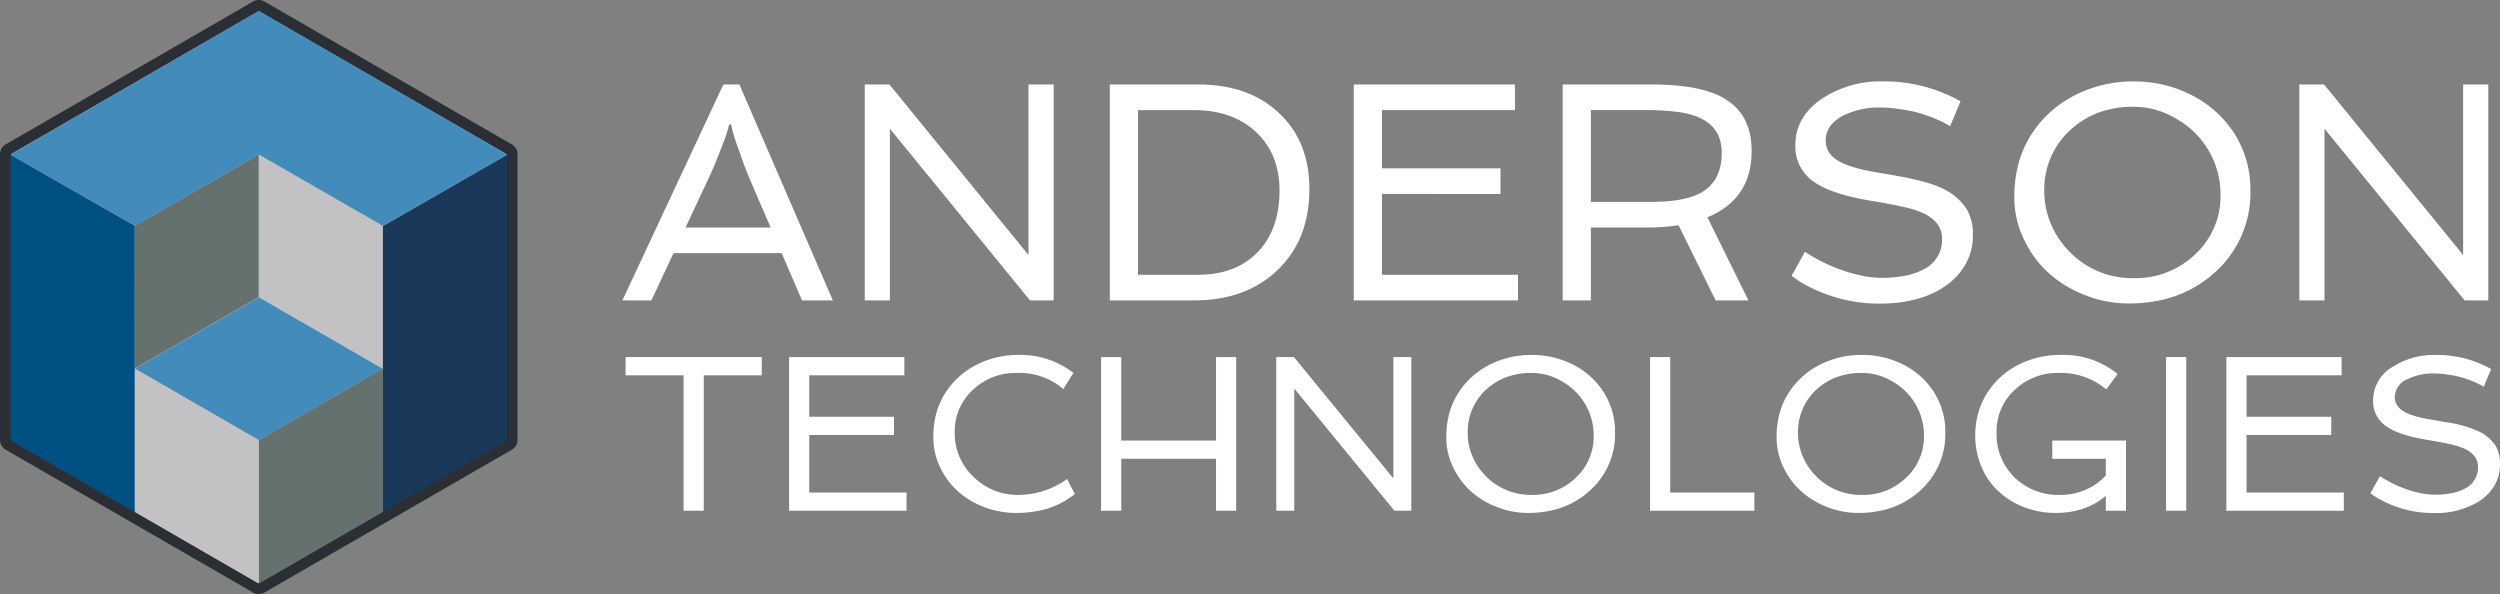
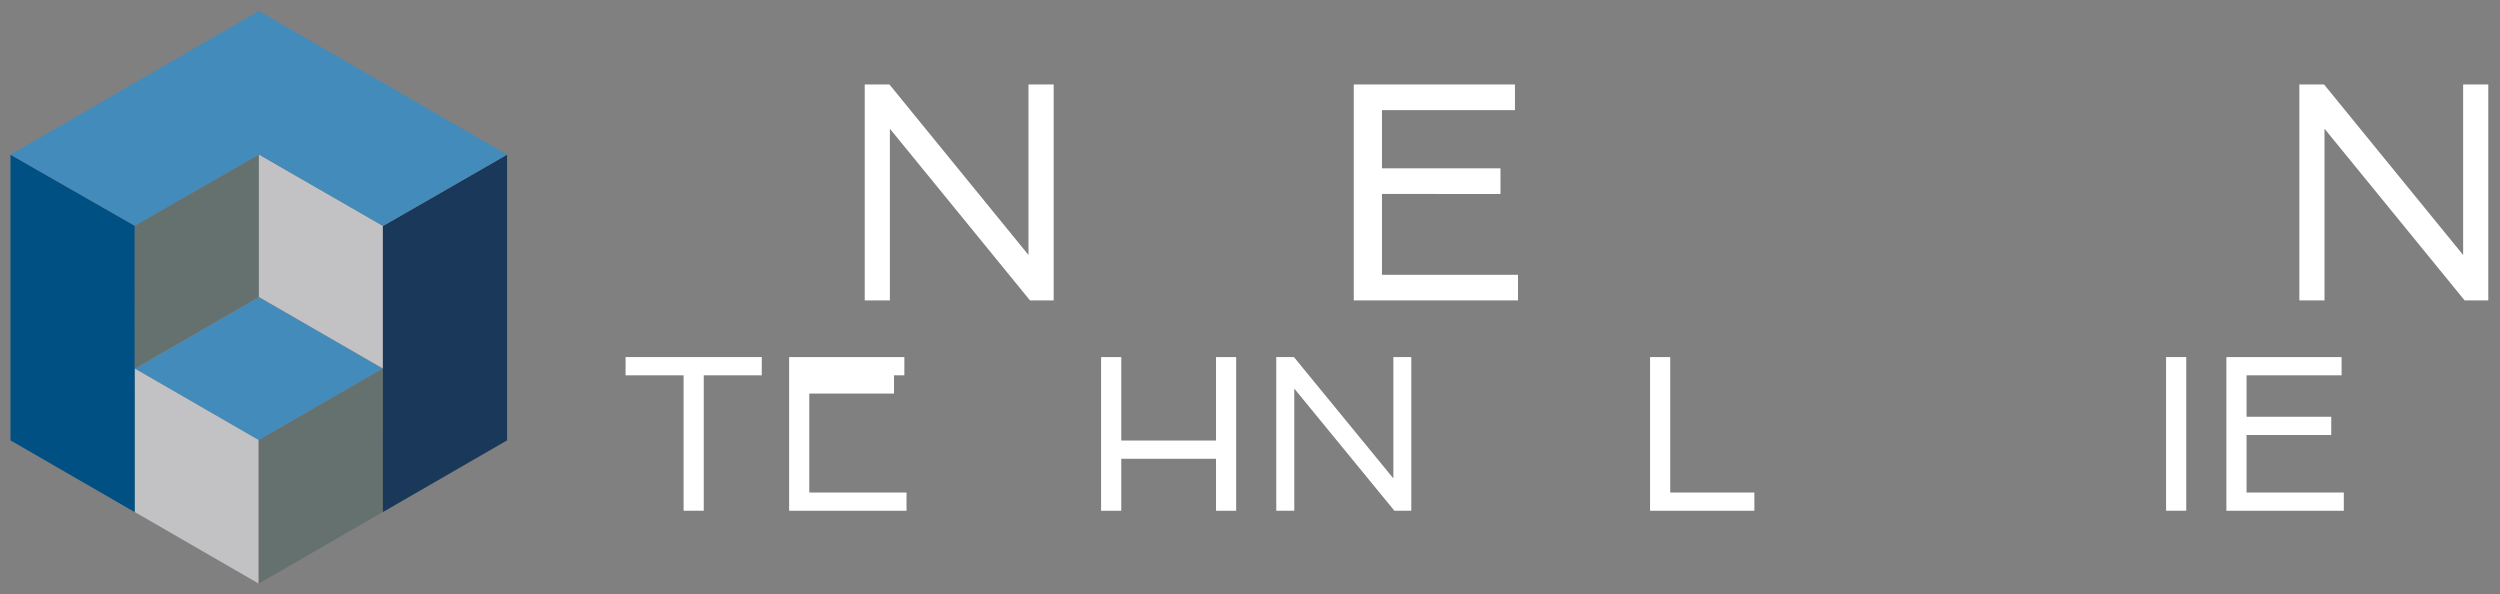
<svg xmlns="http://www.w3.org/2000/svg" width="474" height="112.64" viewBox="0 0 474 112.64">
  <rect x="0" y="0" width="474" height="112.64" fill="#808080" stroke="none" />
  <defs>
    <clipPath id="clip-path">
-       <path id="Path_53" data-name="Path 53" d="M0,71.049H474V-41.591H0Z" transform="translate(0 41.591)" fill="none" />
-     </clipPath>
+       </clipPath>
  </defs>
  <g id="Group_93" data-name="Group 93" transform="translate(0 41.591)">
    <g id="Group_58" data-name="Group 58" transform="translate(0 -41.591)" clip-path="url(#clip-path)">
      <g id="Group_56" data-name="Group 56" transform="translate(1.051 1.05)">
        <path id="Path_51" data-name="Path 51" d="M30.281,69.723a1.04,1.04,0,0,1-.525-.141L-17.2,42.473a1.052,1.052,0,0,1-.525-.91V-12.654a1.052,1.052,0,0,1,.525-.91l46.956-27.11a1.04,1.04,0,0,1,.525-.141,1.04,1.04,0,0,1,.525.141l46.951,27.11a1.052,1.052,0,0,1,.525.91V41.563a1.052,1.052,0,0,1-.525.91L30.806,69.582a1.04,1.04,0,0,1-.525.141" transform="translate(17.726 40.815)" fill="#c2c2c5" />
      </g>
      <g id="Group_57" data-name="Group 57" transform="translate(0 -0.002)">
        <path id="Path_52" data-name="Path 52" d="M30.944,1.327l46.951,27.11V82.651l-46.951,27.11-46.956-27.11V28.437Zm0-2.1A2.108,2.108,0,0,0,29.893-.5L-17.063,26.617a2.1,2.1,0,0,0-1.051,1.82V82.651a2.105,2.105,0,0,0,1.051,1.823l46.956,27.11a2.1,2.1,0,0,0,2.1,0l46.951-27.11A2.105,2.105,0,0,0,80,82.651V28.437a2.1,2.1,0,0,0-1.051-1.82L31.995-.5a2.108,2.108,0,0,0-1.051-.282" transform="translate(18.114 0.777)" fill="#2b2e34" />
      </g>
    </g>
    <g id="Group_59" data-name="Group 59" transform="translate(25.598 14.769)">
      <path id="Path_54" data-name="Path 54" d="M29.608,8.543,6.149-5-17.332,8.554,6.065,22.06v.087l.084.046.011-.011v-.106Z" transform="translate(17.332 5.001)" fill="#438bba" />
    </g>
    <g id="Group_60" data-name="Group 60" transform="translate(25.531 -12.273)">
      <path id="Path_55" data-name="Path 55" d="M14.843.007,14.827,0-8.678,13.467l-.011-.005.005,27.094.005.005L14.843,26.979Z" transform="translate(8.689 0.004)" fill="#64716e" />
    </g>
    <g id="Group_61" data-name="Group 61" transform="translate(49.09 28.281)">
      <path id="Path_56" data-name="Path 56" d="M14.79.02-8.658,13.554V40.748l23.5-13.563.005-27.2Z" transform="translate(8.658 0.012)" fill="#64716e" />
    </g>
    <g id="Group_62" data-name="Group 62" transform="translate(49.09 -12.279)">
      <path id="Path_57" data-name="Path 57" d="M0,.01V26.982L23.508,40.548V13.508L.027-.006Z" transform="translate(0 0.006)" fill="#c2c2c5" />
    </g>
    <g id="Group_63" data-name="Group 63" transform="translate(25.534 28.287)">
      <path id="Path_58" data-name="Path 58" d="M0,17.153,23.46,30.7V3.5L.063-10.006,0-10.036,0-10.041Z" transform="translate(0.002 10.041)" fill="#c2c2c5" />
    </g>
    <g id="Group_64" data-name="Group 64" transform="translate(1.991 -12.269)">
      <path id="Path_59" data-name="Path 59" d="M0,34.171l23.548,13.6v-.022l-.005-27.194-.005-27.1L0-20Z" transform="translate(0 20.003)" fill="#005084" />
    </g>
    <g id="Group_65" data-name="Group 65" transform="translate(72.59 -12.267)">
      <path id="Path_60" data-name="Path 60" d="M.024,8.526-.009,8.51V35.557L-.014,62.751v.027l23.551-13.6V-4.991Z" transform="translate(0.014 4.991)" fill="#1a385a" />
    </g>
    <g id="Group_66" data-name="Group 66" transform="translate(1.991 -39.511)">
      <path id="Path_61" data-name="Path 61" d="M0,17.184l23.538,13.46.011.005L47.054,17.178l.019.011.014.011.014-.011.027-.016L70.6,30.687l.033.014L94.148,17.184,47.086-10.059Z" transform="translate(0 10.059)" fill="#438bba" />
    </g>
    <g id="Group_68" data-name="Group 68" transform="translate(0 -41.591)" clip-path="url(#clip-path)">
      <g id="Group_67" data-name="Group 67" transform="translate(118.01 16.017)">
        <path id="Path_62" data-name="Path 62" d="M12.072,0h3.036L32.834,40.941H26.99l-3.87-8.962H2.618l-4.19,8.962h-5.5Zm8.962,27.121-3.7-8.585c-.46-1.081-.918-2.2-1.357-3.353l-1.156-3.269a33.692,33.692,0,0,1-1.3-4.336h-.349a22.365,22.365,0,0,1-1.04,3.3L10.659,14.63q-.67,1.621-1.449,3.3L4.9,27.121Z" transform="translate(7.067)" fill="#fff" />
      </g>
    </g>
    <g id="Group_69" data-name="Group 69" transform="translate(163.953 -25.574)">
      <path id="Path_64" data-name="Path 64" d="M0,0H4.685L31.048,32.329V0h4.775V40.941H31.337L4.769,8.388V40.941H0Z" fill="#fff" />
    </g>
    <g id="Group_71" data-name="Group 71" transform="translate(0 -41.591)" clip-path="url(#clip-path)">
      <g id="Group_70" data-name="Group 70" transform="translate(210.415 16.017)">
-         <path id="Path_65" data-name="Path 65" d="M0,0H16.8q9.4,0,15.12,5.262,5.927,5.436,5.928,14.546,0,9.624-6.072,15.41-5.984,5.72-15.787,5.723H0ZM16.713,36.082q7.195,0,11.361-4.336,4.1-4.278,4.108-11.594,0-7.052-4.542-11.218Q23.221,4.864,15.96,4.859H5.346V36.082Z" fill="#fff" />
-       </g>
+         </g>
    </g>
    <g id="Group_72" data-name="Group 72" transform="translate(256.675 -25.574)">
      <path id="Path_67" data-name="Path 67" d="M0,0H30.56V4.859H5.346V15.9H27.814v4.859H5.346V36.082H31.137v4.859H0Z" fill="#fff" />
    </g>
    <g id="Group_76" data-name="Group 76" transform="translate(0 -41.591)" clip-path="url(#clip-path)">
      <g id="Group_73" data-name="Group 73" transform="translate(296.285 16.017)">
        <path id="Path_68" data-name="Path 68" d="M22.6,7.952q0,9.108-8.382,12.58l7.773,15.754H15.771L8.743,22.032a40.565,40.565,0,0,1-5.983.433H-7.878v13.82h-5.349V-4.655H3.567q9.084,0,13.566,2.486Q22.593.841,22.6,7.952M3.48,17.607q6.48,0,9.6-1.79Q16.931,13.591,16.93,8.3q0-6.882-8.913-7.811A47.91,47.91,0,0,0,2.736.2H-7.878v17.4Z" transform="translate(13.227 4.655)" fill="#fff" />
      </g>
      <g id="Group_74" data-name="Group 74" transform="translate(339.68 15.439)">
        <path id="Path_69" data-name="Path 69" d="M1.6,20.373a31.317,31.317,0,0,0,10.928,4.563,19.184,19.184,0,0,0,3.819.382,22.949,22.949,0,0,0,4.006-.366,12.262,12.262,0,0,0,3.659-1.2A6.242,6.242,0,0,0,27.6,17.881q0-4.066-6.015-5.7c-1.175-.306-2.432-.582-3.762-.837l-4.133-.72Q5.8,9.268,2.679,6.637A7.955,7.955,0,0,1-.213.161q0-5.553,5.319-8.991a20.017,20.017,0,0,1,11.188-3.1A29.232,29.232,0,0,1,27.427-9.9,32.57,32.57,0,0,1,31.1-8.161l-1.972,4.71A25.556,25.556,0,0,0,19.24-6.721a24.514,24.514,0,0,0-3.467-.26,15.044,15.044,0,0,0-6.8,1.473q-3.437,1.739-3.44,4.8,0,3.242,4.371,4.742A28.188,28.188,0,0,0,14.36,5.166l5.146.894q6.5,1.219,9.019,2.746a11.033,11.033,0,0,1,3.713,3.429,9.277,9.277,0,0,1,1.2,5.029,10.811,10.811,0,0,1-1.473,5.62A12.657,12.657,0,0,1,28.031,27q-4.8,3.2-12.225,3.2A29.028,29.028,0,0,1,2.763,27.192a22.607,22.607,0,0,1-3.7-2.256Z" transform="translate(0.939 11.926)" fill="#fff" />
      </g>
      <g id="Group_75" data-name="Group 75" transform="translate(381.918 15.439)">
        <path id="Path_70" data-name="Path 70" d="M4.115,22.917A19.932,19.932,0,0,1-.654,16.392,17.973,17.973,0,0,1-2.409,8.763a24.636,24.636,0,0,1,.8-6.662A20.106,20.106,0,0,1,.659-3.107,20.9,20.9,0,0,1,4.183-7.4a21.325,21.325,0,0,1,4.574-3.236,24.231,24.231,0,0,1,11.478-2.779,23.852,23.852,0,0,1,11.1,2.662,20.678,20.678,0,0,1,7.981,7.226A19.808,19.808,0,0,1,42.353,7.2a20.227,20.227,0,0,1-6.6,15.472,22.2,22.2,0,0,1-9.972,5.289,28.325,28.325,0,0,1-6.768.72,22.126,22.126,0,0,1-7.859-1.517,22.037,22.037,0,0,1-7.042-4.249M8.08-4.1A15.265,15.265,0,0,0,4.549.9,15.469,15.469,0,0,0,3.262,7.263a16.052,16.052,0,0,0,1.33,6.5,16.6,16.6,0,0,0,3.645,5.289,16.522,16.522,0,0,0,12,4.832,16.3,16.3,0,0,0,11.627-4.515,14.966,14.966,0,0,0,4.821-11.3A16.333,16.333,0,0,0,34.372-.4a16.3,16.3,0,0,0-6.1-5.95,15.568,15.568,0,0,0-7.927-2.259,18.843,18.843,0,0,0-7.036,1.2A16.482,16.482,0,0,0,8.08-4.1" transform="translate(2.409 13.415)" fill="#fff" />
      </g>
    </g>
    <g id="Group_77" data-name="Group 77" transform="translate(435.958 -25.574)">
      <path id="Path_72" data-name="Path 72" d="M0,0H4.685L31.053,32.329V0h4.769V40.941H31.337L4.769,8.388V40.941H0Z" fill="#fff" />
    </g>
    <g id="Group_78" data-name="Group 78" transform="translate(118.614 26.113)">
      <path id="Path_73" data-name="Path 73" d="M6.936,2.18h-11V-1.276H21.758V2.18h-11V27.86H6.936Z" transform="translate(4.06 1.276)" fill="#fff" />
    </g>
    <g id="Group_79" data-name="Group 79" transform="translate(149.618 26.113)">
-       <path id="Path_74" data-name="Path 74" d="M0,0H21.848V3.456H3.821v7.857h16.06v3.461H3.821V25.68H22.257v3.456H0Z" fill="#fff" />
+       <path id="Path_74" data-name="Path 74" d="M0,0H21.848V3.456H3.821h16.06v3.461H3.821V25.68H22.257v3.456H0Z" fill="#fff" />
    </g>
    <g id="Group_81" data-name="Group 81" transform="translate(0 -41.591)" clip-path="url(#clip-path)">
      <g id="Group_80" data-name="Group 80" transform="translate(176.963 67.291)">
        <path id="Path_75" data-name="Path 75" d="M15.538,4.078A12.788,12.788,0,0,0,6.71,1.031a11.68,11.68,0,0,0-8.3,3.207,10.56,10.56,0,0,0-3.453,8.044,11.344,11.344,0,0,0,3.553,8.442,11.883,11.883,0,0,0,8.574,3.434,15.944,15.944,0,0,0,7.3-1.855,10.01,10.01,0,0,0,1.866-1.173l1.484,2.841a15.533,15.533,0,0,1-7.832,3.356,19.8,19.8,0,0,1-3.185.249A17.167,17.167,0,0,1,.594,26.491a15.674,15.674,0,0,1-5.032-3.025,14.129,14.129,0,0,1-3.41-4.642A12.737,12.737,0,0,1-9.1,13.4,17.414,17.414,0,0,1-8.53,8.652a14.357,14.357,0,0,1,1.622-3.7A14.737,14.737,0,0,1-4.386,1.895,15.107,15.107,0,0,1-1.123-.41a17.379,17.379,0,0,1,8.2-1.977A16.337,16.337,0,0,1,17.461,1.031Z" transform="translate(9.096 2.387)" fill="#fff" />
      </g>
    </g>
    <g id="Group_82" data-name="Group 82" transform="translate(208.766 26.113)">
      <path id="Path_77" data-name="Path 77" d="M0,0H3.827V15.822H21.791V0h3.819V29.136H21.791V19.278H3.827v9.858H0Z" fill="#fff" />
    </g>
    <g id="Group_83" data-name="Group 83" transform="translate(241.981 26.113)">
      <path id="Path_78" data-name="Path 78" d="M0,0H3.35L22.2,23V0H25.6V29.136h-3.2L3.412,5.966V29.136H0Z" fill="#fff" />
    </g>
    <g id="Group_85" data-name="Group 85" transform="translate(0 -41.591)" clip-path="url(#clip-path)">
      <g id="Group_84" data-name="Group 84" transform="translate(274.22 67.292)">
        <path id="Path_79" data-name="Path 79" d="M2.942,16.307A14.227,14.227,0,0,1-.465,11.665,12.761,12.761,0,0,1-1.722,6.238,17.392,17.392,0,0,1-1.148,1.49a14.241,14.241,0,0,1,1.62-3.7A14.724,14.724,0,0,1,2.99-5.264,15.286,15.286,0,0,1,6.259-7.572a17.354,17.354,0,0,1,8.2-1.974A17.1,17.1,0,0,1,22.4-7.656,14.734,14.734,0,0,1,28.1-2.51a14.02,14.02,0,0,1,2.172,7.632,14.355,14.355,0,0,1-4.71,11.009A15.987,15.987,0,0,1,18.43,19.9a20.529,20.529,0,0,1-4.832.512,15.893,15.893,0,0,1-5.622-1.081,15.648,15.648,0,0,1-5.035-3.025M5.772-2.924A11,11,0,0,0,3.253.637a10.853,10.853,0,0,0-.921,4.526,11.322,11.322,0,0,0,.953,4.631A12.034,12.034,0,0,0,14.463,17a11.665,11.665,0,0,0,8.309-3.209A10.617,10.617,0,0,0,26.219,5.74,11.714,11.714,0,0,0,20.207-4.528a11.177,11.177,0,0,0-5.66-1.6,13.573,13.573,0,0,0-5.035.853,12,12,0,0,0-3.74,2.351" transform="translate(1.722 9.546)" fill="#fff" />
      </g>
    </g>
    <g id="Group_86" data-name="Group 86" transform="translate(312.851 26.113)">
      <path id="Path_81" data-name="Path 81" d="M0,0H3.827V25.68H19.776v3.456H0Z" fill="#fff" />
    </g>
    <g id="Group_89" data-name="Group 89" transform="translate(0 -41.591)" clip-path="url(#clip-path)">
      <g id="Group_87" data-name="Group 87" transform="translate(336.845 67.292)">
        <path id="Path_82" data-name="Path 82" d="M2.938,16.307A14.3,14.3,0,0,1-.469,11.665,12.834,12.834,0,0,1-1.72,6.238,17.506,17.506,0,0,1-1.149,1.49a14.513,14.513,0,0,1,1.617-3.7A14.923,14.923,0,0,1,2.992-5.264,15.219,15.219,0,0,1,6.261-7.572a17.332,17.332,0,0,1,8.2-1.974A17.107,17.107,0,0,1,22.4-7.656,14.734,14.734,0,0,1,28.1-2.51a14.02,14.02,0,0,1,2.172,7.632,14.373,14.373,0,0,1-4.71,11.009,16.016,16.016,0,0,1-7.134,3.77,20.545,20.545,0,0,1-4.837.512,15.864,15.864,0,0,1-5.617-1.081,15.732,15.732,0,0,1-5.04-3.025M5.774-2.924a10.9,10.9,0,0,0-3.44,8.087,11.407,11.407,0,0,0,.948,4.631,11.961,11.961,0,0,0,2.6,3.767A11.876,11.876,0,0,0,14.459,17a11.669,11.669,0,0,0,8.314-3.209A10.617,10.617,0,0,0,26.221,5.74,11.714,11.714,0,0,0,20.209-4.528a11.177,11.177,0,0,0-5.66-1.6,13.553,13.553,0,0,0-5.035.853,11.941,11.941,0,0,0-3.74,2.351" transform="translate(1.72 9.546)" fill="#fff" />
      </g>
      <g id="Group_88" data-name="Group 88" transform="translate(374.506 67.292)">
        <path id="Path_83" data-name="Path 83" d="M1.29,14.466A14.55,14.55,0,0,1-.221,10.9,15.208,15.208,0,0,1-.755,6.777,15.245,15.245,0,0,1-.189,2.568a14.339,14.339,0,0,1,1.622-3.7A14.568,14.568,0,0,1,3.955-4.186a15.145,15.145,0,0,1,3.263-2.3,17.324,17.324,0,0,1,8.2-1.977A16.167,16.167,0,0,1,26.233-4.85L24.085-1.925A13.324,13.324,0,0,0,15.051-5.05,11.693,11.693,0,0,0,6.742-1.844,10.575,10.575,0,0,0,3.294,6.2a11.388,11.388,0,0,0,3.412,8.564,11.869,11.869,0,0,0,8.658,3.31,11.642,11.642,0,0,0,7.125-2.326A9.044,9.044,0,0,0,24,14.371V11.224H13.853V7.768H27.828V21.079H24V18.26a13.319,13.319,0,0,1-6.3,2.947,17.63,17.63,0,0,1-3.366.284A16.269,16.269,0,0,1,10.425,21a15.384,15.384,0,0,1-3.683-1.4A15.2,15.2,0,0,1,3.654,17.4a12.971,12.971,0,0,1-2.364-2.93" transform="translate(0.755 8.468)" fill="#fff" />
      </g>
    </g>
    <path id="Path_85" data-name="Path 85" d="M151.643-16.592h3.821V12.541h-3.821Z" transform="translate(259.048 42.705)" fill="#fff" />
    <g id="Group_90" data-name="Group 90" transform="translate(422.123 26.113)">
      <path id="Path_86" data-name="Path 86" d="M0,0H21.842V3.456H3.821v7.857h16.06v3.461H3.821V25.68H22.262v3.456H0Z" fill="#fff" />
    </g>
    <g id="Group_92" data-name="Group 92" transform="translate(0 -41.591)" clip-path="url(#clip-path)">
      <g id="Group_91" data-name="Group 91" transform="translate(449.424 67.291)">
-         <path id="Path_87" data-name="Path 87" d="M1.146,14.5a22.508,22.508,0,0,0,7.816,3.253,14.093,14.093,0,0,0,2.73.265,16.249,16.249,0,0,0,2.86-.26,8.5,8.5,0,0,0,2.613-.853,4.427,4.427,0,0,0,2.565-4.176q0-2.9-4.3-4.046-1.255-.337-2.687-.6L9.788,7.566Q4.146,6.6,1.915,4.725A5.665,5.665,0,0,1-.151.121a7.341,7.341,0,0,1,3.8-6.4,14.363,14.363,0,0,1,8-2.2A20.929,20.929,0,0,1,19.6-7.045,23.748,23.748,0,0,1,22.23-5.81L20.822-2.455a18.258,18.258,0,0,0-7.063-2.326,17.684,17.684,0,0,0-2.486-.187A10.642,10.642,0,0,0,6.419-3.912,3.761,3.761,0,0,0,3.96-.5q0,2.3,3.115,3.38a20.989,20.989,0,0,0,3.19.8l3.678.634a21.193,21.193,0,0,1,6.448,1.955A7.933,7.933,0,0,1,23.048,8.7a6.661,6.661,0,0,1,.859,3.583,7.628,7.628,0,0,1-1.062,4,8.843,8.843,0,0,1-2.808,2.92,15.456,15.456,0,0,1-8.742,2.286A20.785,20.785,0,0,1,1.978,19.35a16.867,16.867,0,0,1-2.649-1.6Z" transform="translate(0.671 8.486)" fill="#fff" />
-       </g>
+         </g>
    </g>
  </g>
</svg>